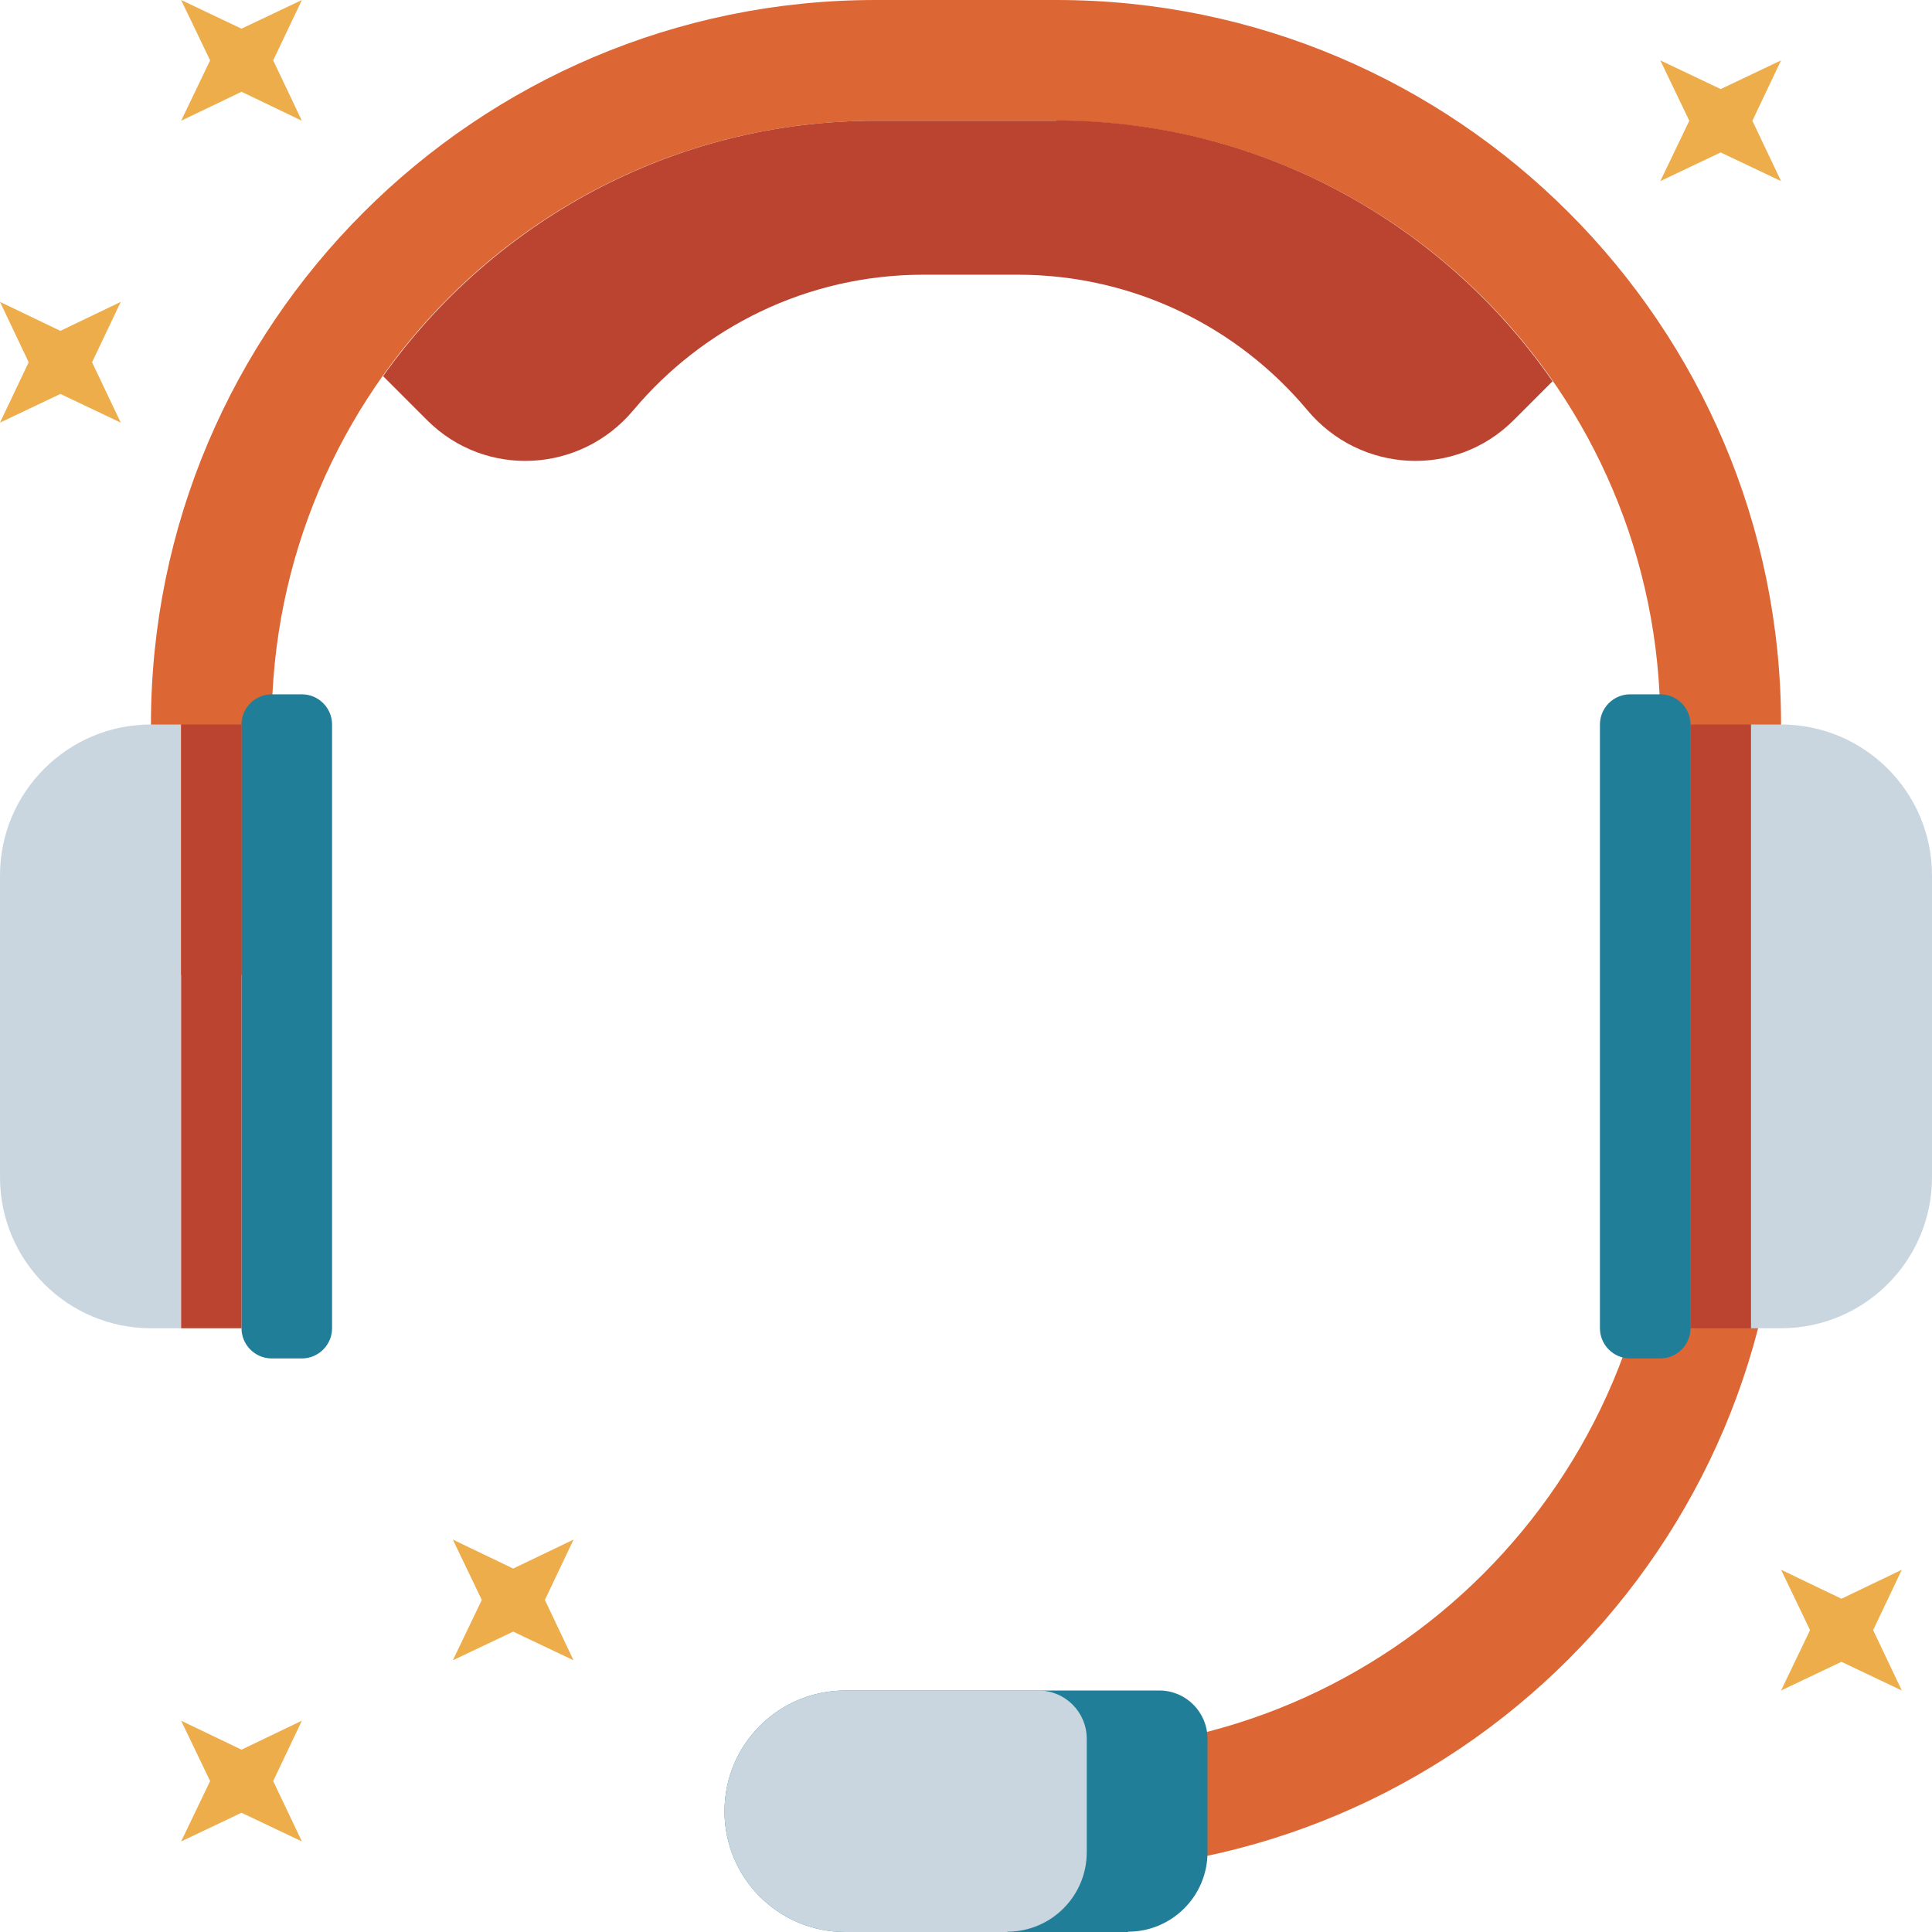
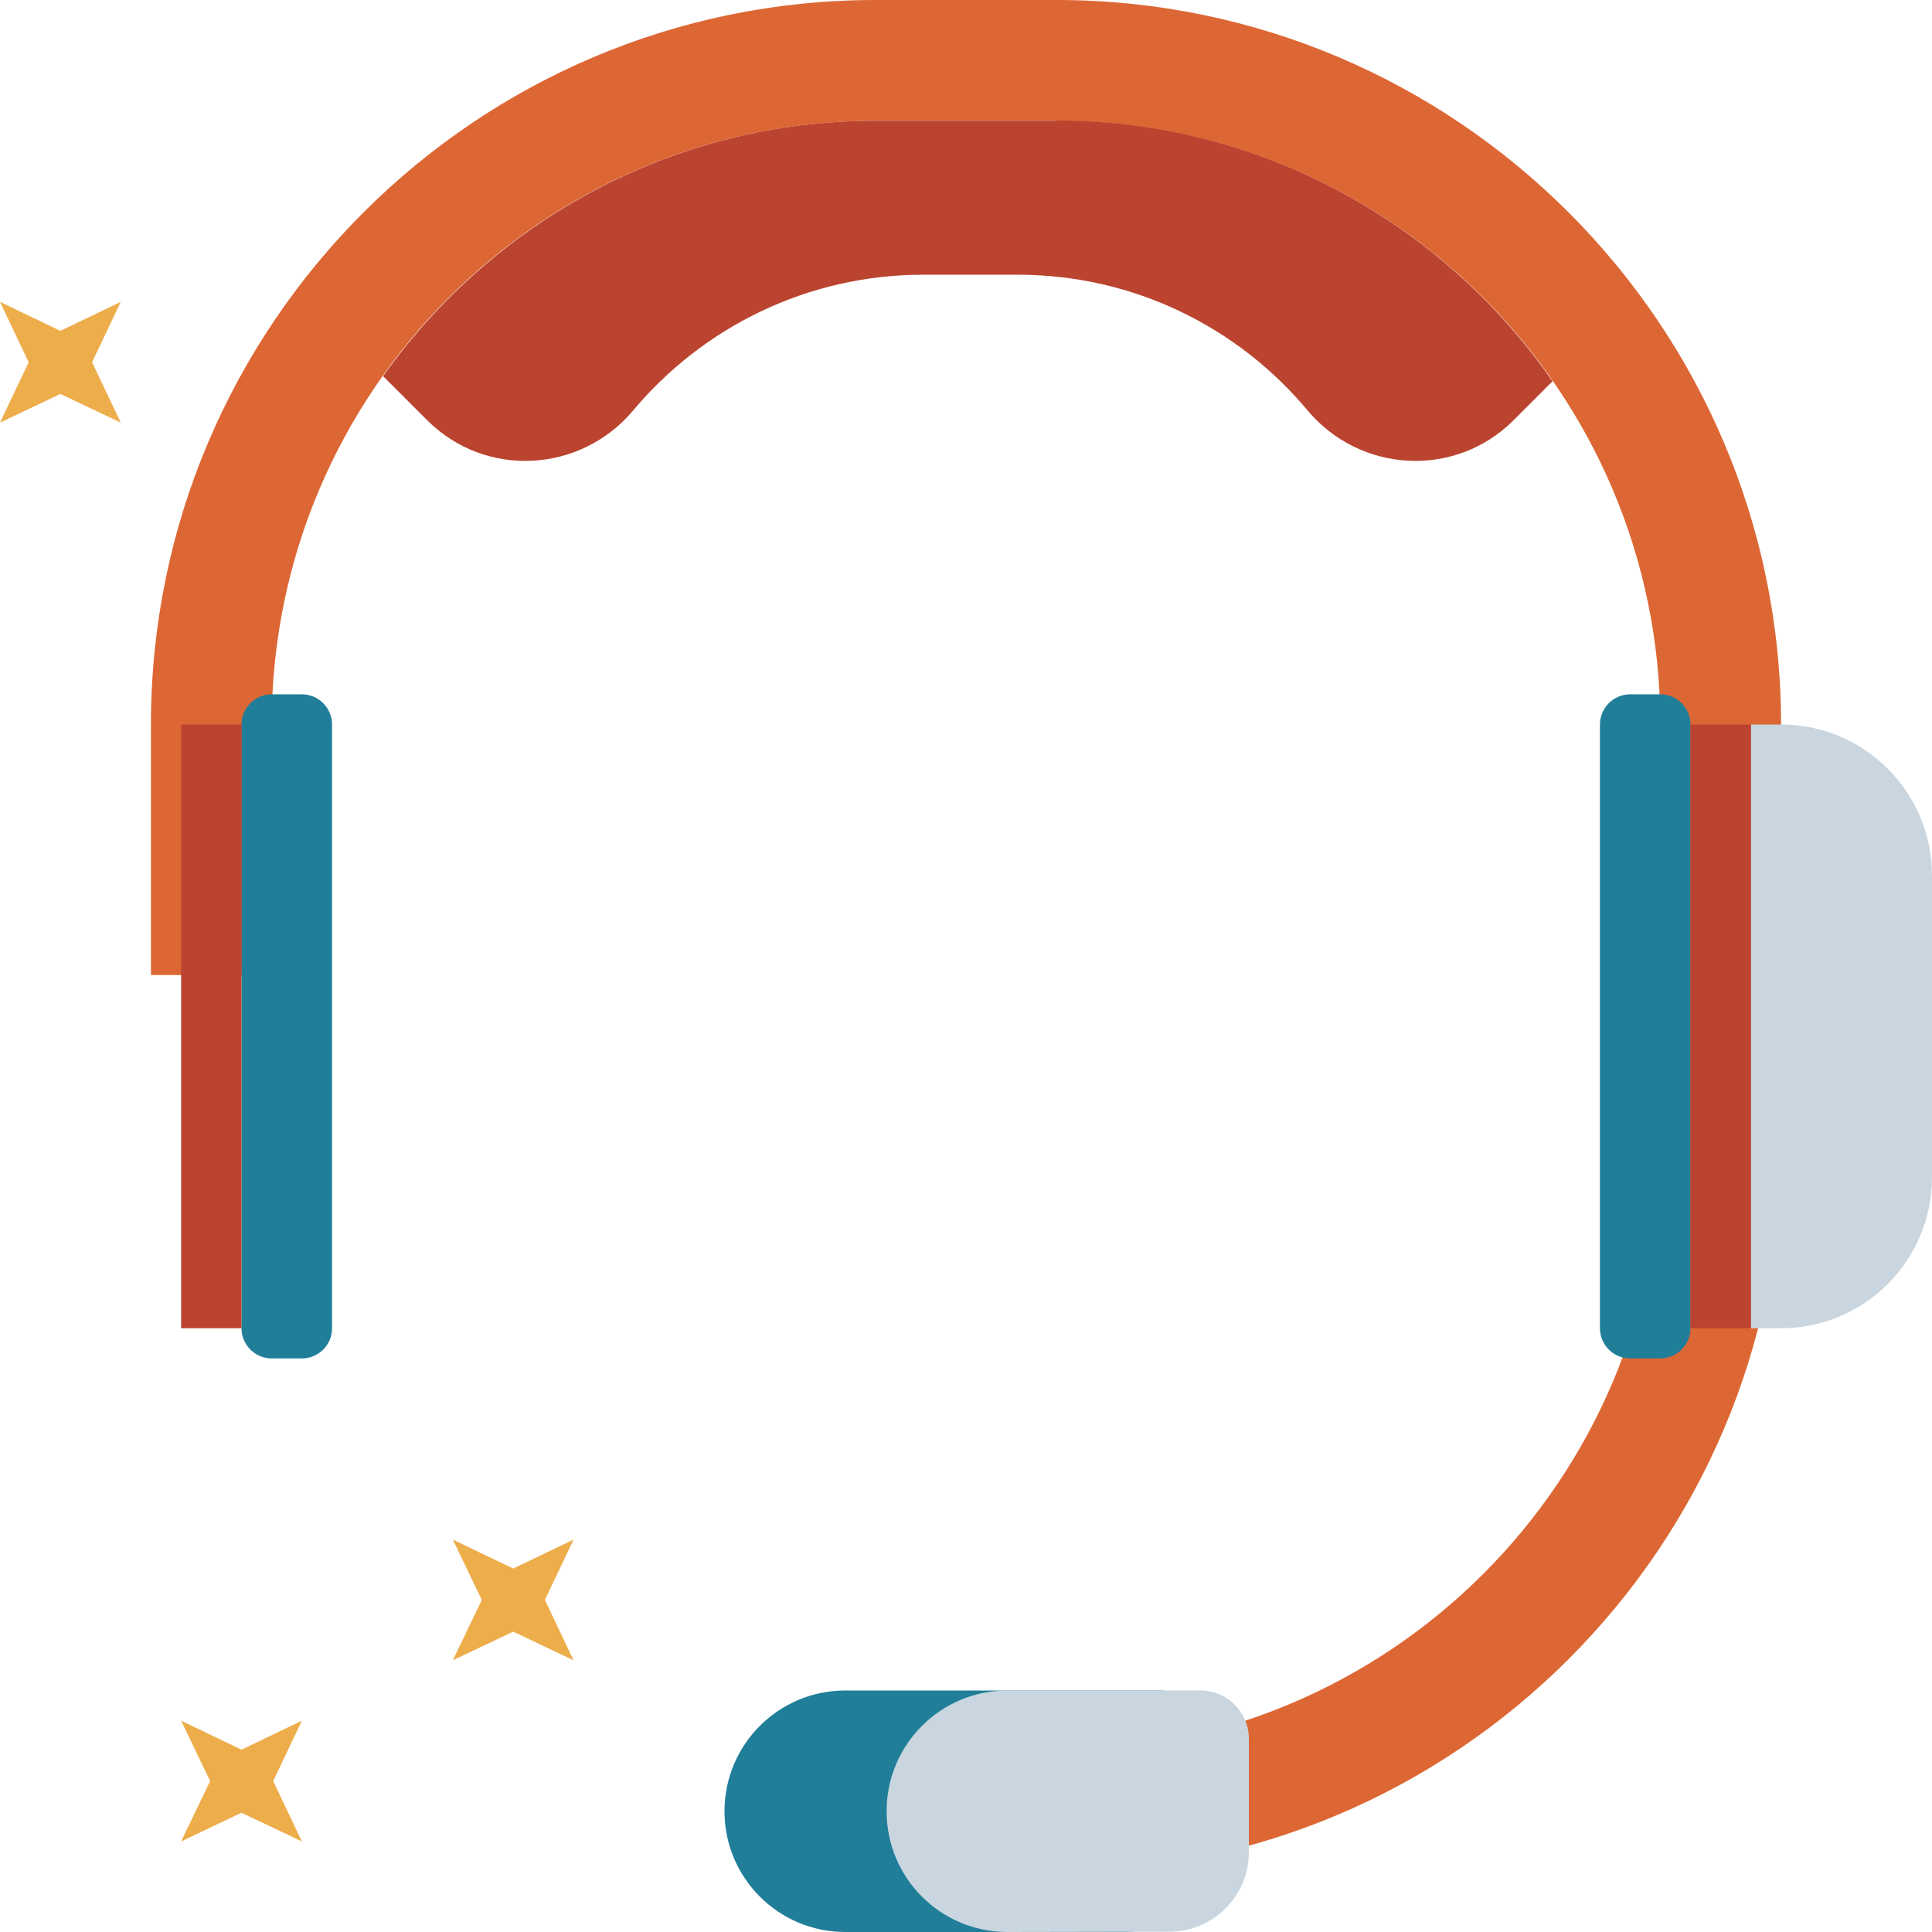
<svg xmlns="http://www.w3.org/2000/svg" id="Layer_113" viewBox="0 0 64 64">
  <defs>
    <style>.cls-1{fill:#bb4430;}.cls-1,.cls-2,.cls-3,.cls-4,.cls-5,.cls-6{stroke-width:0px;}.cls-2{fill:#207e99;}.cls-3{fill:#dd6734;}.cls-4{fill:#eead4b;}.cls-5{fill:#1d3285;}.cls-6{fill:#cad6df;}</style>
  </defs>
  <g id="Page-1">
    <g id="Podcast">
      <path id="Path" class="cls-3" d="M35,0h-6C15.77,0,5,10.77,5,24v8.3h4v-8.3c0-11.03,8.97-20,20-20h6c11.03,0,20,8.97,20,20v14c0,11.03-8.97,20-20,20h-3v4h3c13.23,0,24-10.77,24-24v-14C59,10.77,48.24,0,35,0Z" />
      <path id="Path-2" class="cls-1" d="M35,4h-6c-6.73,0-12.68,3.35-16.31,8.46l1.46,1.46c1.93,1.93,5.08,1.76,6.83-.33,2.3-2.74,5.75-4.49,9.61-4.49h3.12c3.86,0,7.31,1.75,9.6,4.49,1.75,2.09,4.9,2.26,6.83.33l1.29-1.29c-3.61-5.21-9.63-8.64-16.44-8.64Z" />
      <path id="Path-3" class="cls-2" d="M37.37,64h-9.37c-2.21,0-4-1.79-4-4s1.79-4,4-4h10.4c.89,0,1.6.72,1.6,1.6v3.76c0,1.45-1.18,2.63-2.63,2.63Z" />
-       <path id="Path-4" class="cls-6" d="M33.37,64h-5.37c-2.21,0-4-1.79-4-4h0c0-2.21,1.79-4,4-4h6.4c.89,0,1.6.72,1.6,1.6v3.76c0,1.45-1.18,2.63-2.63,2.63Z" />
-       <path id="Path-5" class="cls-6" d="M6,44h-1c-2.76,0-5-2.24-5-5v-10c0-2.76,2.24-5,5-5h1v20Z" />
+       <path id="Path-4" class="cls-6" d="M33.37,64c-2.21,0-4-1.79-4-4h0c0-2.21,1.79-4,4-4h6.4c.89,0,1.6.72,1.6,1.6v3.76c0,1.45-1.18,2.63-2.63,2.63Z" />
      <path id="Path-6" class="cls-2" d="M10,45h-1c-.55,0-1-.45-1-1v-20c0-.55.45-1,1-1h1c.55,0,1,.45,1,1v20c0,.55-.45,1-1,1Z" />
      <path id="Path-7" class="cls-6" d="M58,24h1c2.76,0,5,2.24,5,5v10c0,2.76-2.24,5-5,5h-1v-20Z" />
      <path id="Path-8" class="cls-2" d="M54,23h1c.55,0,1,.45,1,1v20c0,.55-.45,1-1,1h-1c-.55,0-1-.45-1-1v-20c0-.55.45-1,1-1Z" />
-       <path id="Path-9" class="cls-5" d="M28.33,44.99h0c-.08-.03-.04-.01,0,0Z" />
      <path id="Path-10" class="cls-5" d="M42.99,30.32h0s-.03-.08,0,0Z" />
      <rect id="Rectangle" class="cls-1" x="6" y="24" width="2" height="20" />
      <rect id="Rectangle-2" class="cls-1" x="56" y="24" width="2" height="20" />
-       <polygon id="Path-11" class="cls-4" points="55 2 55.96 4 55 6 57 5.05 59 6 58.05 4 59 2 57 2.95 55 2" />
-       <polygon id="Path-12" class="cls-4" points="6 0 6.96 2 6 4 8 3.04 10 4 9.05 2 10 0 8 .95 6 0" />
      <polygon id="Path-13" class="cls-4" points="0 10 .95 12 0 14 2 13.05 4 14 3.05 12 4 10 2 10.96 0 10" />
      <polygon id="Path-14" class="cls-4" points="6 57 6.96 59 6 61 8 60.05 10 61 9.05 59 10 57 8 57.96 6 57" />
      <polygon id="Path-15" class="cls-4" points="15 51 15.96 53 15 55 17 54.05 19 55 18.05 53 19 51 17 51.96 15 51" />
-       <polygon id="Path-16" class="cls-4" points="59 52 59.96 54 59 56 61 55.05 63 56 62.05 54 63 52 61 52.96 59 52" />
    </g>
  </g>
</svg>